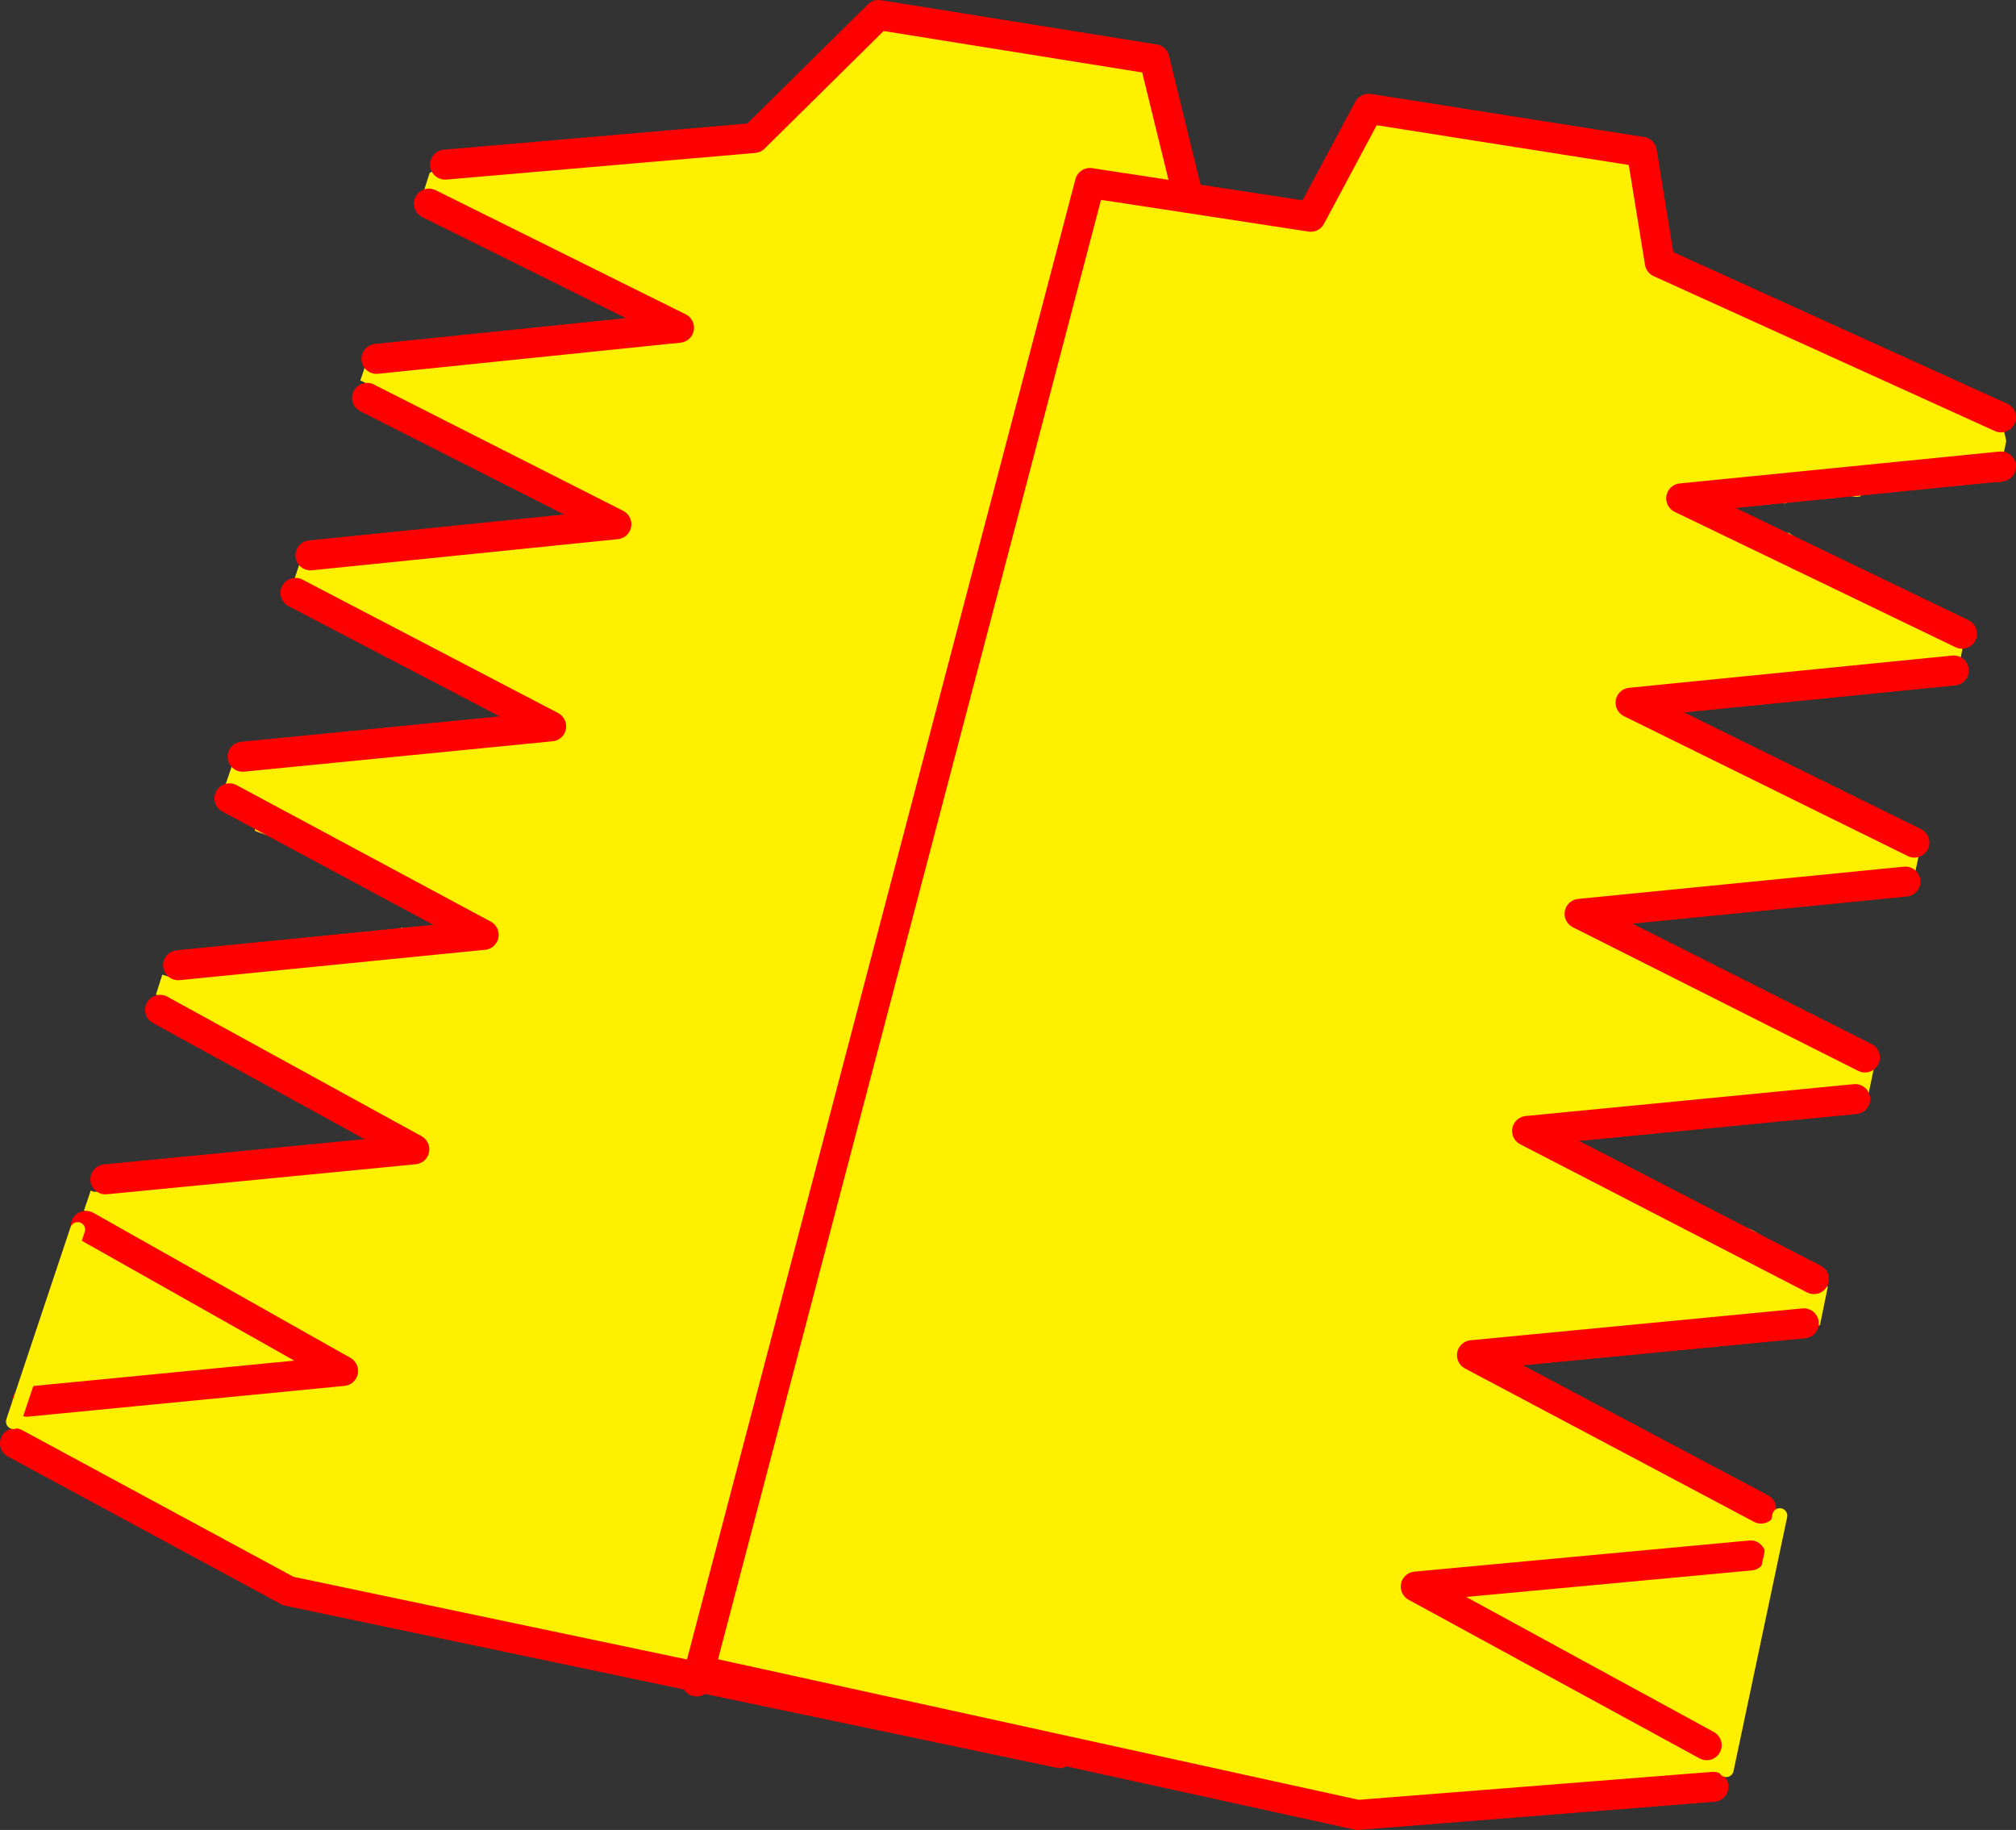
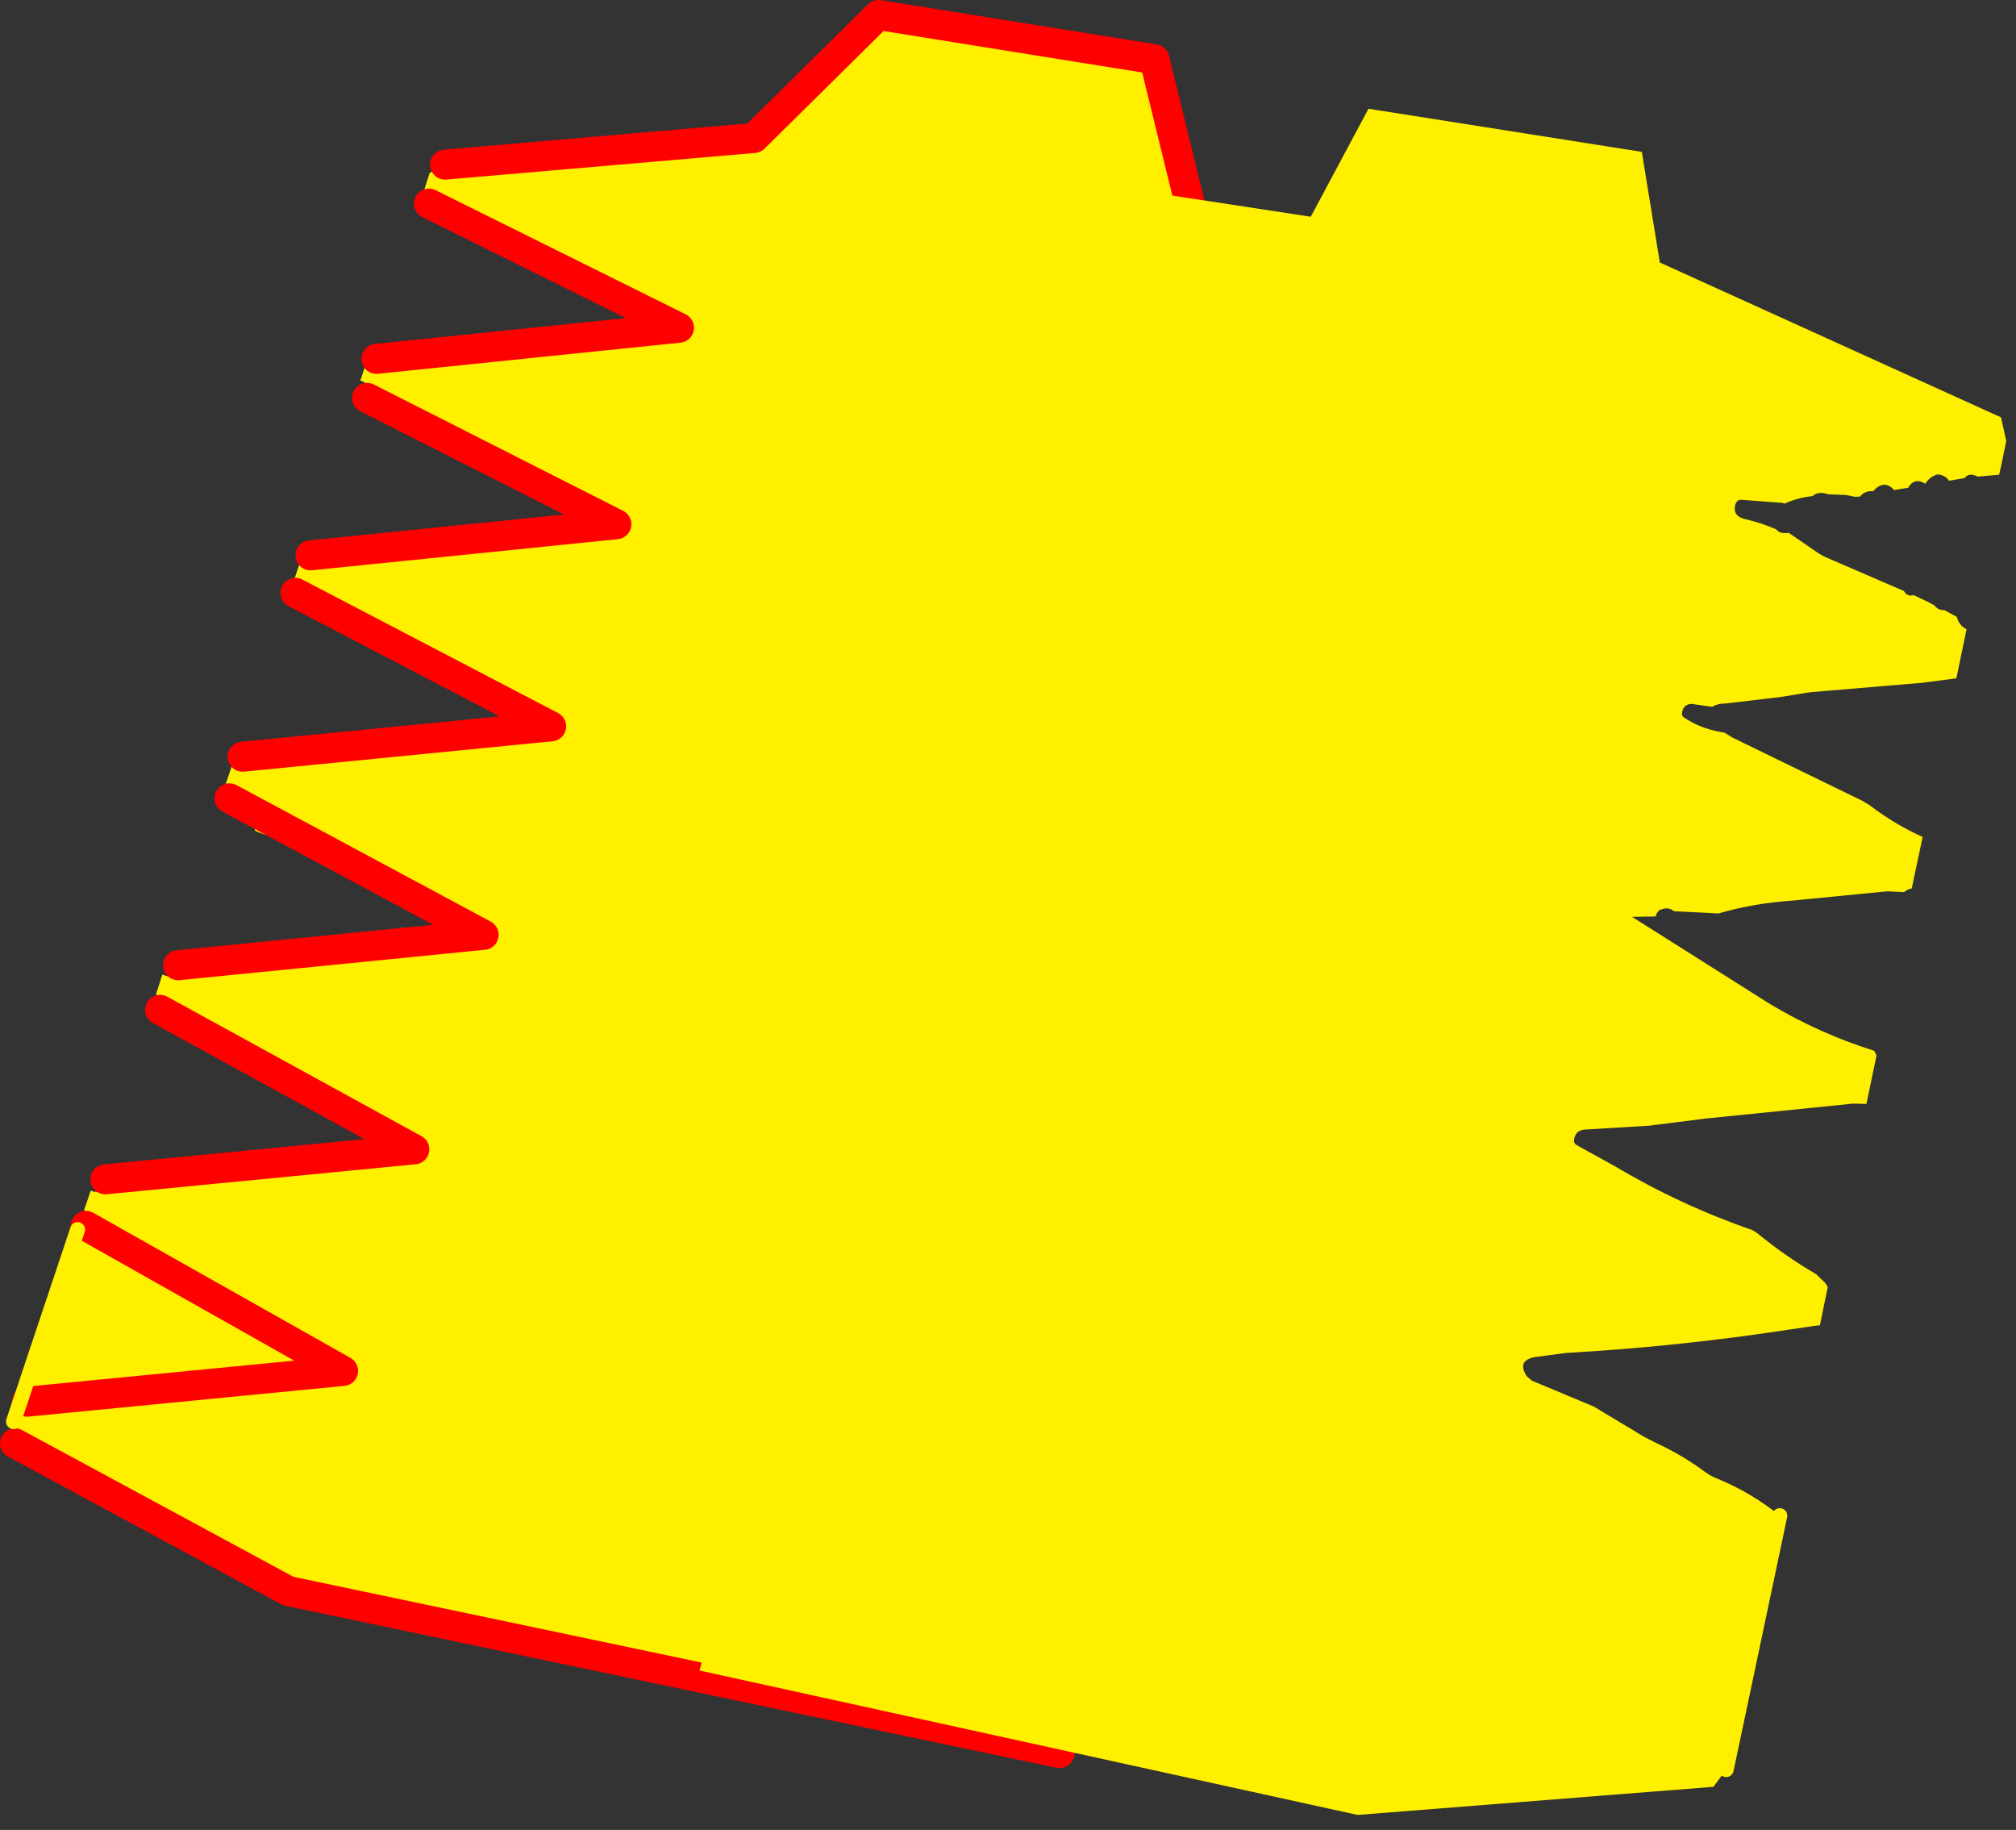
<svg xmlns="http://www.w3.org/2000/svg" height="244.0px" width="268.85px">
  <rect width="100%" height="100%" fill="#333333" stroke="none" />
  <g transform="matrix(1.0, 0.0, 0.0, 1.0, -197.45, -190.2)">
    <path d="M391.2 227.4 L391.8 229.45 340.55 416.65 340.45 416.6 Q342.75 407.5 342.35 407.35 340.5 407.9 341.65 409.45 341.4 409.8 341.55 410.35 340.7 410.75 341.05 411.6 340.2 412.05 340.6 412.9 339.45 413.45 340.35 414.7 339.85 415.0 339.8 415.45 338.65 416.0 339.65 417.3 L339.75 417.35 Q339.65 417.55 339.85 417.9 L340.05 418.1 Q339.4 420.05 338.75 423.95 339.4 420.05 340.05 418.1 L340.1 418.1 338.75 423.95 235.9 402.35 199.45 382.65 199.25 379.75 207.8 354.15 Q208.4 354.35 208.8 353.8 L208.9 353.65 Q209.85 352.3 208.65 351.6 L209.55 348.95 209.95 349.1 Q210.5 349.2 210.85 348.8 L211.5 347.45 252.7 343.45 218.8 324.85 252.7 343.45 211.5 347.45 Q211.5 346.95 210.95 346.55 L211.45 346.15 211.95 345.55 212.75 345.8 215.05 345.85 233.0 344.6 245.15 343.35 Q246.25 343.2 246.3 342.15 246.5 339.65 243.95 339.5 L242.5 339.1 236.2 335.35 Q234.85 334.2 233.3 333.4 231.65 332.55 230.15 331.5 225.3 328.05 219.55 326.6 L219.45 326.55 218.5 326.2 218.45 326.2 217.7 325.5 Q218.2 325.6 218.6 325.1 L218.8 324.85 Q219.65 323.45 218.25 322.8 L219.1 320.15 219.7 320.35 Q220.3 320.55 220.7 320.0 L221.2 318.9 261.95 314.85 228.05 296.65 261.95 314.85 221.2 318.9 Q221.25 318.25 220.6 317.85 L221.55 317.25 Q223.55 318.2 226.0 317.55 230.85 316.25 235.9 316.05 L240.35 315.5 249.05 314.35 250.35 314.45 250.6 314.35 251.0 313.85 252.1 314.4 254.0 314.3 Q254.65 314.3 255.15 313.75 255.6 313.3 255.1 312.85 253.95 311.8 252.45 311.25 250.7 310.55 249.2 309.45 L245.75 307.25 243.1 305.55 Q241.9 304.65 240.5 304.2 L233.3 301.65 232.15 301.25 231.5 301.0 231.45 300.85 Q231.3 298.6 229.05 299.25 L228.95 299.15 228.25 298.95 228.2 298.9 227.85 298.35 227.4 297.35 227.8 297.0 228.05 296.65 Q228.75 295.4 227.55 294.75 L228.35 292.4 Q228.9 292.5 229.3 292.0 L229.8 291.1 270.95 287.05 236.85 269.25 Q237.05 268.5 236.5 268.05 L237.4 265.35 Q238.0 265.55 238.4 265.0 L238.85 264.25 279.65 260.1 246.4 243.25 Q247.35 241.55 245.5 240.95 L246.25 238.7 246.4 238.75 Q247.0 238.95 247.4 238.4 L247.65 238.05 288.0 233.9 254.65 217.35 Q254.9 216.4 253.9 215.9 L254.75 213.25 256.8 212.15 298.0 208.6 314.6 192.2 351.4 198.1 357.25 222.0 391.2 227.4 M201.05 377.1 L243.2 373.0 208.9 353.65 243.2 373.0 201.05 377.1" fill="#fff000" fill-rule="evenodd" stroke="none" />
    <path d="M391.2 227.4 L357.25 222.0 351.4 198.1 314.6 192.2 298.0 208.6 256.8 212.15 M254.65 217.35 L288.0 233.9 247.65 238.05 M246.4 243.25 L279.65 260.1 238.85 264.25 M236.85 269.25 L270.95 287.05 229.8 291.1 M228.05 296.65 L261.95 314.85 221.2 318.9 M218.8 324.85 L252.7 343.45 211.5 347.45 M208.9 353.65 L243.2 373.0 201.05 377.1 M199.45 382.65 L235.9 402.35 338.75 423.95 Q339.4 420.05 340.05 418.1 M340.55 416.65 L391.8 229.45 M340.1 418.1 L338.75 423.95" fill="none" stroke="#ff0000" stroke-linecap="round" stroke-linejoin="round" stroke-width="4.0" />
    <path d="M207.8 354.15 L199.25 379.75" fill="none" stroke="#fff000" stroke-linecap="round" stroke-linejoin="round" stroke-width="2.0" />
-     <path d="M290.65 413.3 L342.8 214.6 372.25 219.1 379.95 204.7 416.4 210.45 418.8 225.2 464.3 245.85 465.0 249.0 464.3 252.4 464.05 253.5 461.75 253.7 461.2 253.75 Q460.0 253.15 459.45 253.95 L457.35 254.3 Q456.9 253.55 455.85 253.45 L455.55 253.55 Q454.7 253.9 454.2 254.7 452.75 253.8 451.9 255.25 L450.85 255.4 450.05 255.55 Q448.7 254.05 447.25 255.7 446.15 255.6 445.5 256.4 L444.9 256.45 443.6 256.2 441.2 256.1 Q439.95 255.65 439.15 256.35 437.2 256.55 435.45 257.35 L435.15 257.25 433.1 257.1 429.8 256.85 Q429.15 256.75 428.9 257.4 428.4 259.05 430.3 259.45 432.45 259.95 434.35 260.8 434.75 261.4 436.0 261.25 L440.0 264.0 440.7 264.4 450.65 268.7 451.35 269.0 Q451.8 269.8 452.65 269.55 L454.65 270.5 455.45 270.95 Q455.95 271.6 456.75 271.55 L458.4 272.45 Q458.7 273.6 459.7 274.1 L458.35 280.65 453.7 281.25 438.85 282.5 434.8 283.15 427.6 284.0 Q426.45 284.0 425.8 284.45 L423.0 284.05 Q421.85 284.15 421.75 285.35 421.75 285.7 422.0 285.85 424.05 287.25 426.65 287.75 L427.45 287.9 428.4 288.5 434.55 291.5 445.75 296.95 446.75 297.55 Q450.1 300.1 453.85 301.8 L452.4 308.65 451.9 308.8 451.35 309.15 449.1 309.05 436.3 310.3 Q431.25 310.65 426.6 312.0 L420.7 311.7 Q419.95 311.1 419.05 311.45 L418.75 311.55 Q418.35 311.9 418.25 312.4 L415.1 312.45 Q414.4 312.5 414.1 313.1 413.45 314.35 414.8 314.7 415.75 314.95 416.6 315.35 422.7 318.2 428.7 321.35 L433.45 324.05 Q440.05 328.0 447.35 330.3 L447.45 330.4 447.7 330.95 446.35 337.4 444.6 337.35 424.85 339.35 417.35 340.3 409.05 340.8 Q407.5 340.8 407.35 342.25 407.35 342.65 407.65 342.85 L412.8 345.7 Q421.55 350.9 431.1 354.2 L431.7 354.55 Q435.45 357.65 439.65 360.1 L440.85 361.25 441.2 361.8 440.15 366.9 439.35 367.0 435.95 367.5 Q421.25 369.75 406.3 370.6 L402.15 371.15 Q399.7 371.6 401.05 373.7 L401.75 374.3 410.0 377.75 416.65 381.75 418.2 382.55 Q421.8 384.2 424.95 386.55 425.65 387.05 426.45 387.35 431.05 389.25 434.8 392.3 L427.65 426.15 425.95 428.45 378.5 432.2 290.75 412.95 290.65 413.3 M430.9 397.6 L386.25 401.75 425.05 422.9 386.25 401.75 430.9 397.6 M444.85 336.75 L401.1 341.0 439.35 360.75 401.1 341.0 444.85 336.75 M438.0 366.65 L393.75 370.9 432.3 391.35 393.75 370.9 438.0 366.65 M451.55 307.75 L408.1 312.05 446.15 331.2 408.1 312.05 451.55 307.75 M464.3 252.4 L421.65 256.65 459.1 274.7 421.65 256.65 464.3 252.4 M458.0 279.6 L414.9 283.9 452.75 302.55 414.9 283.9 458.0 279.6" fill="#fff000" fill-rule="evenodd" stroke="none" />
-     <path d="M290.65 413.3 L342.8 214.6 372.25 219.1 379.95 204.7 416.4 210.45 418.8 225.2 464.3 245.85 M425.95 428.45 L378.5 432.2 290.75 412.95 M290.65 413.3 L290.35 414.4 M452.75 302.55 L414.9 283.9 458.0 279.6 M459.1 274.7 L421.65 256.65 464.3 252.4 M446.15 331.2 L408.1 312.05 451.55 307.75 M432.3 391.35 L393.75 370.9 438.0 366.65 M439.35 360.75 L401.1 341.0 444.85 336.75 M425.05 422.9 L386.25 401.75 430.9 397.6" fill="none" stroke="#ff0000" stroke-linecap="round" stroke-linejoin="round" stroke-width="4.0" />
-     <path d="M464.3 252.4 L464.05 253.5" fill="none" stroke="#ff0000" stroke-linecap="round" stroke-linejoin="round" stroke-width="2.0" />
+     <path d="M290.65 413.3 L342.8 214.6 372.25 219.1 379.95 204.7 416.4 210.45 418.8 225.2 464.3 245.85 465.0 249.0 464.3 252.4 464.05 253.5 461.75 253.7 461.2 253.75 Q460.0 253.15 459.45 253.95 L457.35 254.3 Q456.9 253.55 455.85 253.45 L455.55 253.55 Q454.7 253.9 454.2 254.7 452.75 253.8 451.9 255.25 L450.85 255.4 450.05 255.55 Q448.7 254.05 447.25 255.7 446.15 255.6 445.5 256.4 L444.9 256.45 443.6 256.2 441.2 256.1 Q439.95 255.65 439.15 256.35 437.2 256.55 435.45 257.35 L435.15 257.25 433.1 257.1 429.8 256.85 Q429.15 256.75 428.9 257.4 428.4 259.05 430.3 259.45 432.45 259.95 434.35 260.8 434.75 261.4 436.0 261.25 L440.0 264.0 440.7 264.4 450.65 268.7 451.35 269.0 Q451.8 269.8 452.65 269.55 L454.65 270.5 455.45 270.95 Q455.95 271.6 456.75 271.55 L458.4 272.45 Q458.7 273.6 459.7 274.1 L458.35 280.65 453.7 281.25 438.85 282.5 434.8 283.15 427.6 284.0 Q426.45 284.0 425.8 284.45 L423.0 284.05 Q421.85 284.15 421.75 285.35 421.75 285.7 422.0 285.85 424.05 287.25 426.65 287.75 L427.45 287.9 428.4 288.5 434.55 291.5 445.75 296.95 446.75 297.55 Q450.1 300.1 453.85 301.8 L452.4 308.65 451.9 308.8 451.35 309.15 449.1 309.05 436.3 310.3 Q431.25 310.65 426.6 312.0 L420.7 311.7 Q419.95 311.1 419.05 311.45 L418.75 311.55 Q418.35 311.9 418.25 312.4 L415.1 312.45 L433.45 324.05 Q440.05 328.0 447.35 330.3 L447.45 330.4 447.7 330.95 446.35 337.4 444.6 337.35 424.85 339.35 417.35 340.3 409.05 340.8 Q407.5 340.8 407.35 342.25 407.35 342.65 407.65 342.85 L412.8 345.7 Q421.55 350.9 431.1 354.2 L431.7 354.55 Q435.45 357.65 439.65 360.1 L440.85 361.25 441.2 361.8 440.15 366.9 439.35 367.0 435.95 367.5 Q421.25 369.75 406.3 370.6 L402.15 371.15 Q399.7 371.6 401.05 373.7 L401.75 374.3 410.0 377.75 416.65 381.75 418.2 382.55 Q421.8 384.2 424.95 386.55 425.65 387.05 426.45 387.35 431.05 389.25 434.8 392.3 L427.65 426.15 425.95 428.45 378.5 432.2 290.75 412.95 290.65 413.3 M430.9 397.6 L386.25 401.75 425.05 422.9 386.25 401.75 430.9 397.6 M444.85 336.75 L401.1 341.0 439.35 360.75 401.1 341.0 444.85 336.75 M438.0 366.65 L393.75 370.9 432.3 391.35 393.75 370.9 438.0 366.65 M451.55 307.75 L408.1 312.05 446.15 331.2 408.1 312.05 451.55 307.75 M464.3 252.4 L421.65 256.65 459.1 274.7 421.65 256.65 464.3 252.4 M458.0 279.6 L414.9 283.9 452.75 302.55 414.9 283.9 458.0 279.6" fill="#fff000" fill-rule="evenodd" stroke="none" />
    <path d="M434.8 392.3 L427.65 426.15" fill="none" stroke="#fff000" stroke-linecap="round" stroke-linejoin="round" stroke-width="2.0" />
  </g>
</svg>